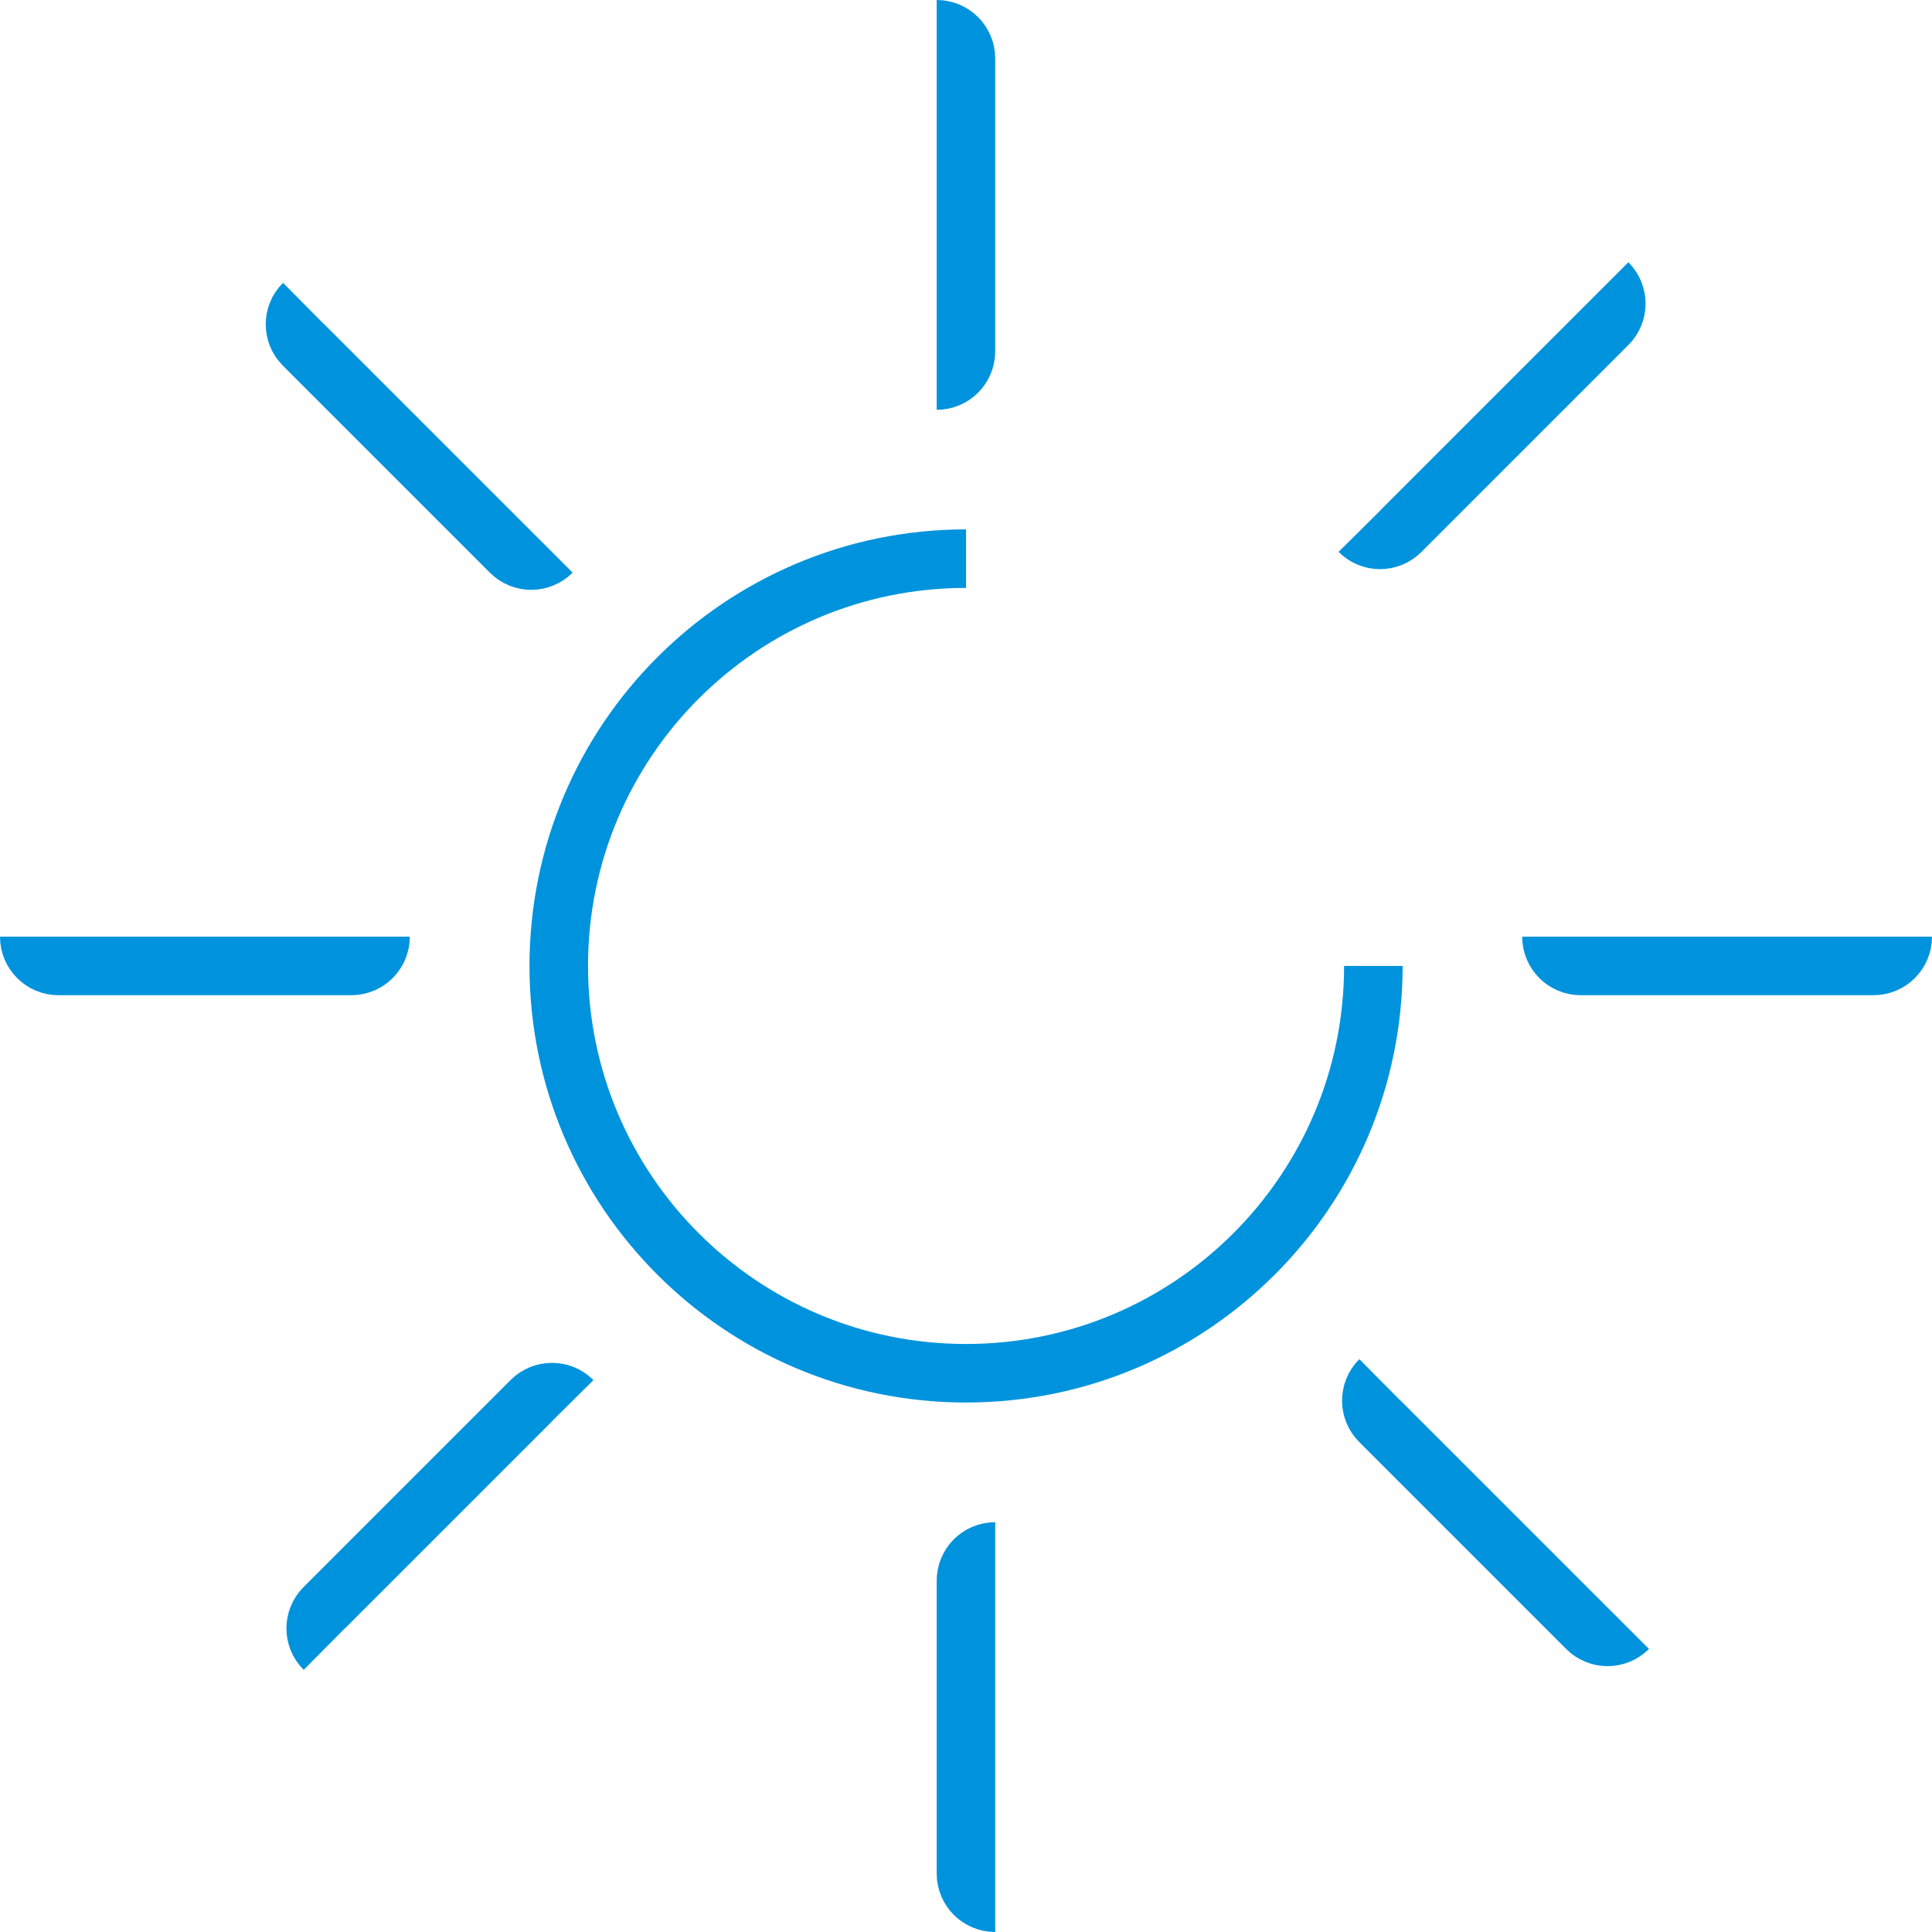
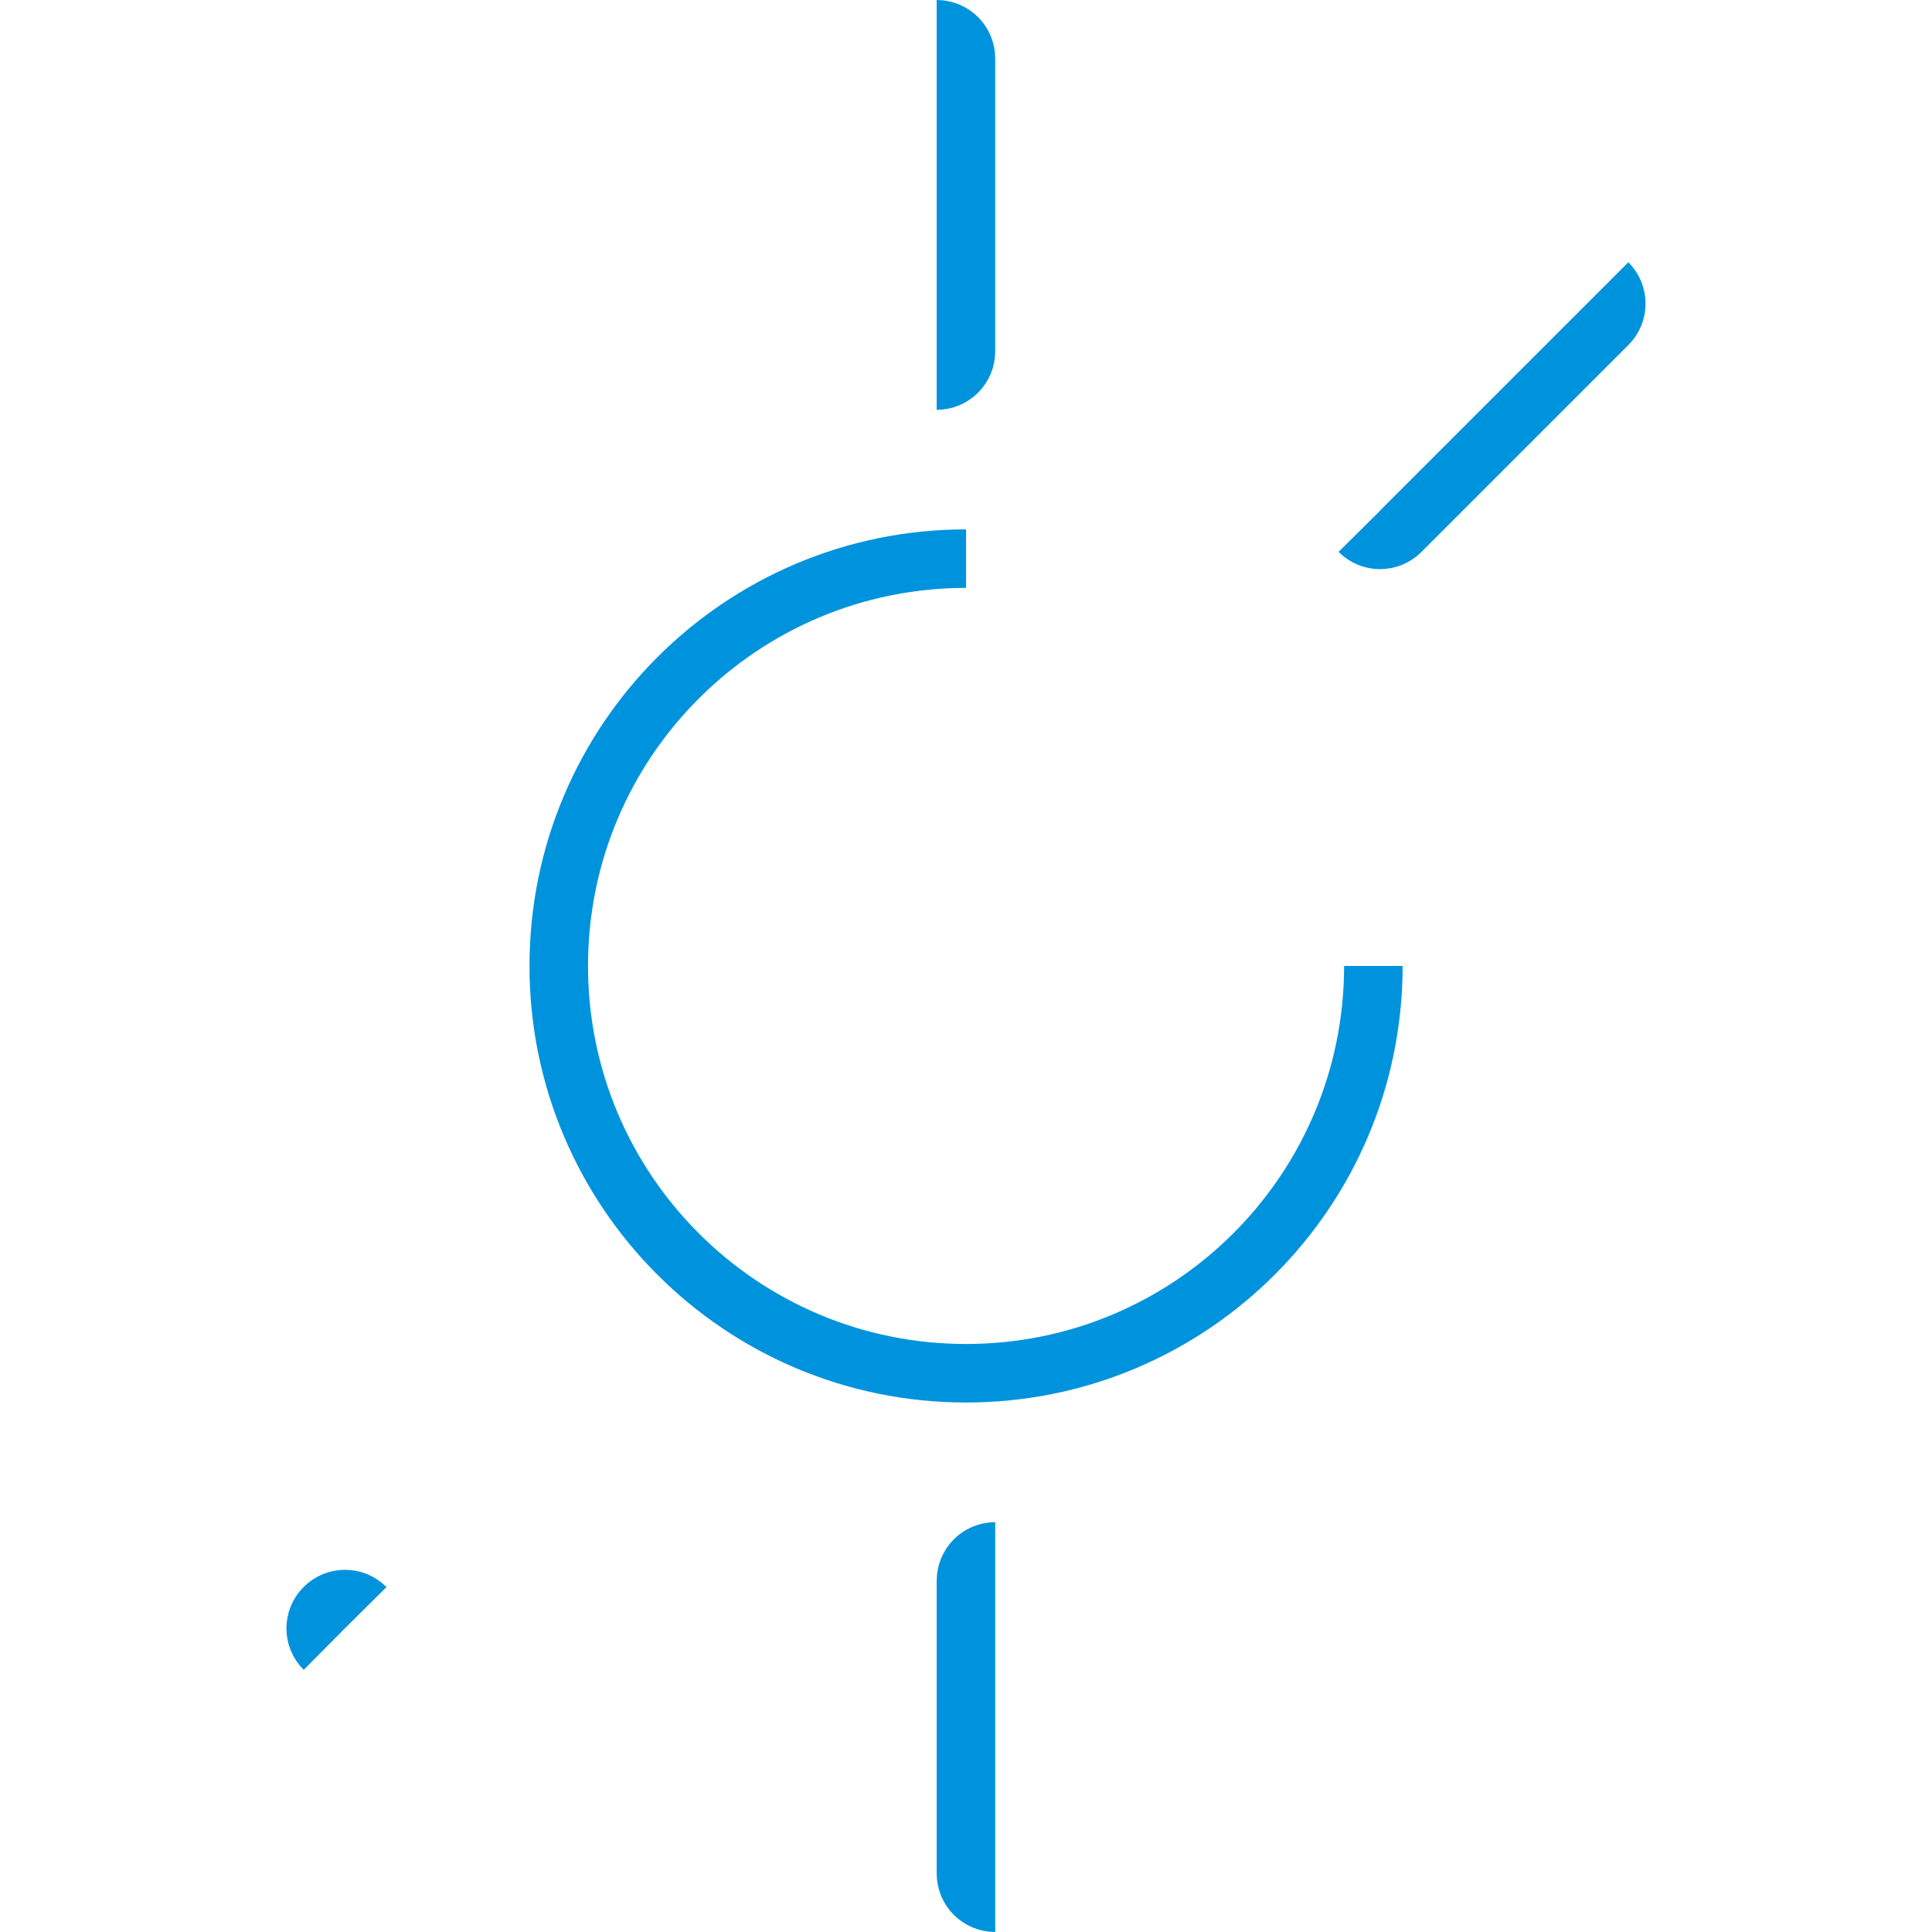
<svg xmlns="http://www.w3.org/2000/svg" xml:space="preserve" width="160px" height="160px" style="shape-rendering:geometricPrecision; text-rendering:geometricPrecision; image-rendering:optimizeQuality; fill-rule:evenodd; clip-rule:evenodd" viewBox="0 0 18.485 18.485">
  <defs>
    <style type="text/css">
   
    .str0 {stroke:#0093DD;stroke-width:0.56}
    .fil0 {fill:none}
   
  </style>
  </defs>
  <g id="Layer_x0020_1">
    <path class="fil0 str0" d="M8.962 0.28c0.155,0 0.28,0.125 0.28,0.28l0 2.801c0,0.155 -0.125,0.28 -0.28,0.28" />
    <path class="fil0 str0" d="M9.522 18.205c-0.155,0 -0.28,-0.125 -0.28,-0.28l0 -2.801c0,-0.155 0.125,-0.28 0.28,-0.28" />
-     <path class="fil0 str0" d="M18.205 8.962c0,0.155 -0.125,0.28 -0.28,0.28l-2.801 0c-0.155,0 -0.28,-0.125 -0.28,-0.28" />
-     <path class="fil0 str0" d="M3.641 8.962c0,0.155 -0.125,0.28 -0.28,0.28l-2.801 0c-0.155,0 -0.28,-0.125 -0.28,-0.28" />
    <path class="fil0 str0" d="M15.382 2.707c0.11,0.11 0.11,0.287 0,0.396l-1.98 1.98c-0.11,0.11 -0.287,0.11 -0.396,0" />
-     <path class="fil0 str0" d="M3.103 15.778c-0.11,-0.109 -0.11,-0.287 0,-0.396l1.98 -1.98c0.11,-0.11 0.287,-0.11 0.396,-0" />
-     <path class="fil0 str0" d="M15.579 15.579c-0.11,0.11 -0.287,0.11 -0.396,0l-1.98 -1.98c-0.11,-0.109 -0.11,-0.287 0,-0.396" />
-     <path class="fil0 str0" d="M5.281 5.281c-0.11,0.11 -0.287,0.11 -0.396,0l-1.98 -1.98c-0.11,-0.109 -0.11,-0.287 0,-0.396" />
+     <path class="fil0 str0" d="M3.103 15.778c-0.11,-0.109 -0.11,-0.287 0,-0.396c0.11,-0.11 0.287,-0.11 0.396,-0" />
    <path class="fil0 str0" d="M13.14 9.242c0,2.153 -1.745,3.897 -3.897,3.897 -2.153,0 -3.897,-1.745 -3.897,-3.897 0,-2.153 1.745,-3.897 3.897,-3.897" />
  </g>
</svg>